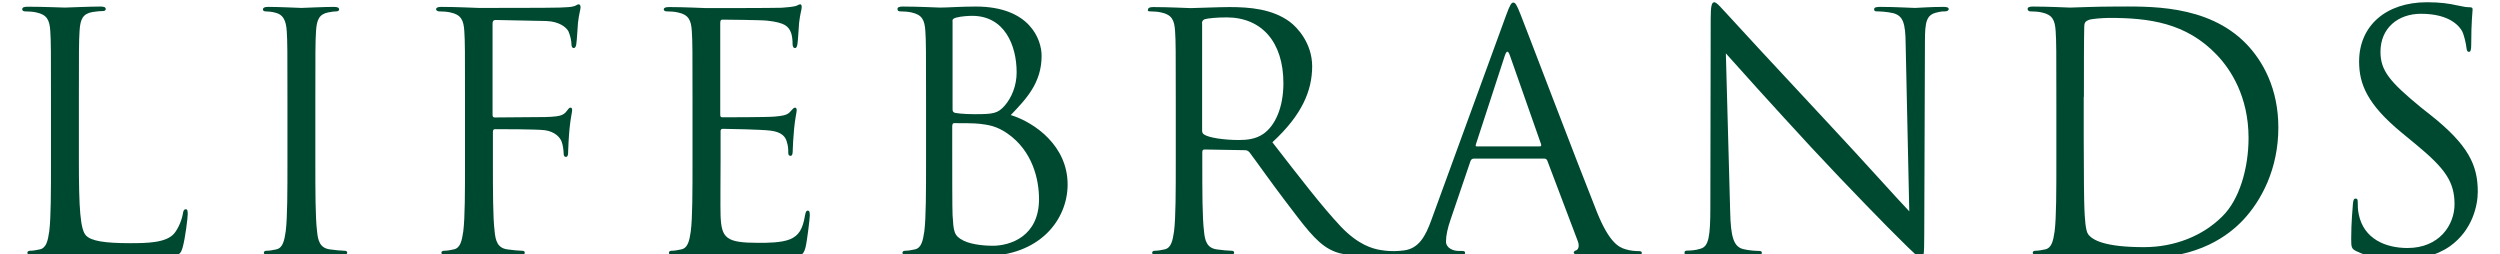
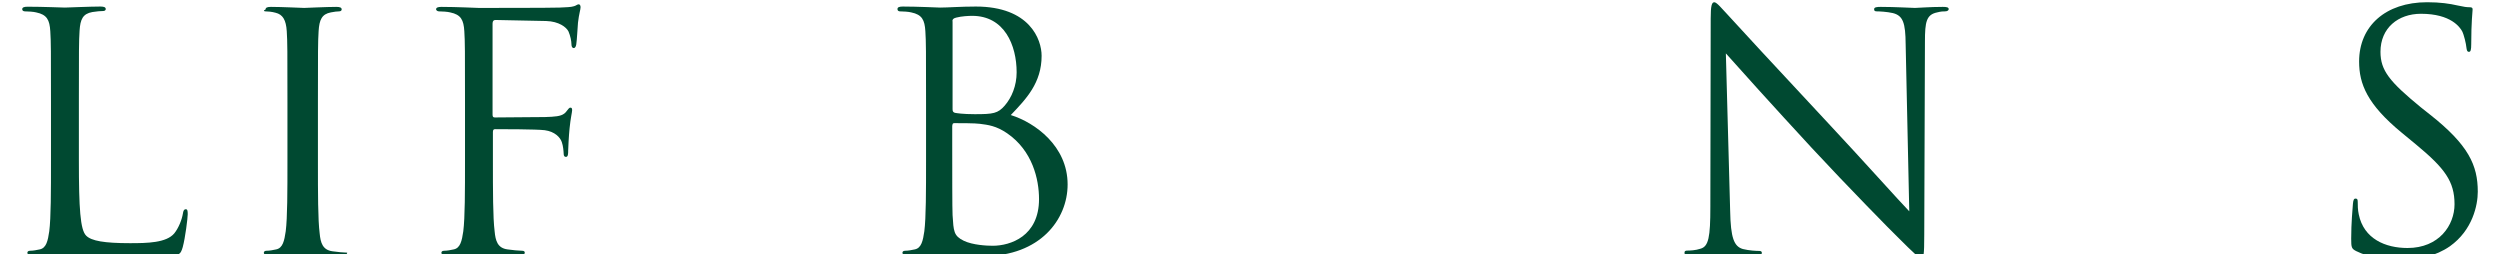
<svg xmlns="http://www.w3.org/2000/svg" xml:space="preserve" style="enable-background:new 0 0 1451.6 147.5;" viewBox="0 0 1451.6 147.5" y="0px" x="0px" id="svg2" version="1.1">
  <style type="text/css">
	.st0{fill:#004931;}
</style>
  <g>
    <path d="M14.5,6.6c1.7,0,5,0.2,6.5,0.6c6.3,1.3,7.8,4.4,8.2,10.9c0.4,6.1,0.4,11.5,0.4,41.2v33.6   c0,18.3,0,33.4-1,41.4c-0.8,5.5-1.7,9.7-5.5,10.5c-1.7,0.4-4,0.8-5.7,0.8c-1.1,0-1.5,0.6-1.5,1.1c0,1.1,1,1.5,3.1,1.5   c5.7,0,17-0.6,18.7-0.6c11.1,0,28.9,1.1,56.4,1.1c10.1,0,10.7-0.8,12-5.2c1.5-5.5,2.9-17,2.9-19.1c0-2.1-0.2-2.9-1.1-2.9   c-1.1,0-1.5,1-1.7,2.5c-0.6,3.6-2.5,8.4-5,11.5c-4.6,5.5-15.6,5.7-25.7,5.7c-14.9,0-22.5-1.3-25.5-4.4c-3.4-3.4-4.2-15.7-4.2-43.7   v-34c0-29.8,0-35.1,0.4-41.2c0.4-6.7,1.9-9.9,7.4-10.9c2.3-0.4,5-0.6,6.3-0.6c0.8,0,1.5-0.4,1.5-1.1c0-1.1-1-1.5-3.1-1.5   c-5.7,0-19.7,0.6-20.6,0.6S24.6,3.9,16,3.9c-2.1,0-3.1,0.4-3.1,1.5C12.9,6.2,13.7,6.6,14.5,6.6" class="st0" id="path22" />
-     <path d="M154.1,6.6c1.3,0,3.8,0.2,5.9,0.8c4.2,1,6.1,4.2,6.5,10.7c0.4,6.1,0.4,11.5,0.4,41.2v33.6   c0,18.3,0,33.4-1,41.4c-0.8,5.5-1.7,9.7-5.5,10.5c-1.7,0.4-4,0.8-5.7,0.8c-1.1,0-1.5,0.6-1.5,1.1c0,1.1,1,1.5,3.1,1.5   c5.7,0,17.8-0.6,18.7-0.6c1,0,13,0.6,23.5,0.6c2.1,0,3.1-0.6,3.1-1.5c0-0.6-0.4-1.1-1.5-1.1c-1.7,0-5.9-0.4-8.6-0.8   c-5.7-0.8-6.9-5-7.4-10.5c-1-8-1-23.1-1-41.4V59.3c0-29.8,0-35.1,0.4-41.2c0.4-6.7,1.9-9.9,7.1-10.9c2.3-0.4,3.4-0.6,4.8-0.6   c0.8,0,1.5-0.4,1.5-1.1c0-1.1-1-1.5-3.1-1.5c-5.7,0-17.8,0.6-18.7,0.6c-1,0-13-0.6-19.3-0.6c-2.1,0-3.1,0.4-3.1,1.5   C152.6,6.2,153.4,6.6,154.1,6.6" class="st0" id="path26" />
+     <path d="M154.1,6.6c1.3,0,3.8,0.2,5.9,0.8c4.2,1,6.1,4.2,6.5,10.7c0.4,6.1,0.4,11.5,0.4,41.2v33.6   c0,18.3,0,33.4-1,41.4c-0.8,5.5-1.7,9.7-5.5,10.5c-1.7,0.4-4,0.8-5.7,0.8c-1.1,0-1.5,0.6-1.5,1.1c0,1.1,1,1.5,3.1,1.5   c5.7,0,17.8-0.6,18.7-0.6c1,0,13,0.6,23.5,0.6c2.1,0,3.1-0.6,3.1-1.5c-1.7,0-5.9-0.4-8.6-0.8   c-5.7-0.8-6.9-5-7.4-10.5c-1-8-1-23.1-1-41.4V59.3c0-29.8,0-35.1,0.4-41.2c0.4-6.7,1.9-9.9,7.1-10.9c2.3-0.4,3.4-0.6,4.8-0.6   c0.8,0,1.5-0.4,1.5-1.1c0-1.1-1-1.5-3.1-1.5c-5.7,0-17.8,0.6-18.7,0.6c-1,0-13-0.6-19.3-0.6c-2.1,0-3.1,0.4-3.1,1.5   C152.6,6.2,153.4,6.6,154.1,6.6" class="st0" id="path26" />
    <path d="M254.9,6.6c1.7,0,5,0.2,6.5,0.6c6.3,1.3,7.8,4.4,8.2,10.9c0.4,6.1,0.4,11.5,0.4,41.2v33.6   c0,18.3,0,33.4-1,41.4c-0.8,5.5-1.7,9.7-5.5,10.5c-1.7,0.4-4,0.8-5.7,0.8c-1.1,0-1.5,0.6-1.5,1.1c0,1.1,1,1.5,3.1,1.5   c5.7,0,17.8-0.6,18.7-0.6c1,0,13,0.6,23.5,0.6c2.1,0,3.1-0.6,3.1-1.5c0-0.6-0.4-1.1-1.5-1.1c-1.7,0-5.9-0.4-8.6-0.8   c-5.7-0.8-6.9-5-7.4-10.5c-1-8-1-23.1-1-41.4V76.7c0-1.3,0.4-1.7,1.3-1.7c3.2,0,24.1,0,28.8,0.6c5.9,0.8,9,4.2,9.9,6.9   c0.8,2.3,1,5,1.1,6.9c0,1,0.4,1.7,1.3,1.7c1.3,0,1.3-1.9,1.3-3.6c0-1.3,0.4-9,0.8-12.8c0.6-6.3,1.5-9.5,1.5-10.7c0-1-0.2-1.5-1-1.5   s-1.3,1-2.1,1.9c-1.7,2.5-4.2,3.1-8.8,3.4c-2.7,0.2-5.3,0.2-8.6,0.2l-24.4,0.2c-1.1,0-1.3-0.6-1.3-1.7V13.7c0-1.5,0.6-2.1,1.7-2.1   l29.4,0.6c7.4,0.2,11.8,3.6,13,6.1c1.1,2.5,1.7,5.7,1.7,7.3c0,1.3,0.4,2.3,1.3,2.3c1,0,1.3-1.1,1.5-2.1c0.4-2.3,0.8-10.7,1-12.6   c0.6-5.3,1.5-7.6,1.5-9c0-1-0.4-1.7-1.1-1.7c-0.8,0-1.5,0.8-2.7,1.1c-1.7,0.6-4.8,0.6-8.4,0.8c-4.4,0.2-43.1,0.2-47,0.2   c-1,0-13-0.6-21.6-0.6c-2.1,0-3.1,0.4-3.1,1.5C253.4,6.2,254.2,6.6,254.9,6.6" class="st0" id="path30" />
-     <path d="M387,6.6c1.7,0,5,0.2,6.5,0.6c6.3,1.3,7.8,4.4,8.2,10.9c0.4,6.1,0.4,11.5,0.4,41.2v33.6   c0,18.3,0,33.4-1,41.4c-0.8,5.5-1.7,9.7-5.5,10.5c-1.7,0.4-4,0.8-5.7,0.8c-1.1,0-1.5,0.6-1.5,1.1c0,1.1,1,1.5,3.1,1.5   c5.7,0,17.8-0.6,18.7-0.6c5.5,0,18.3,1.1,47.2,1.1c7.4,0,9,0,10.3-5c1-4,2.5-17,2.5-18.5c0-1.3,0-2.9-1.1-2.9c-1,0-1.3,0.8-1.7,2.9   c-1.3,7.8-3.6,11.6-8.6,13.7c-5,2.1-13.4,2.1-18.3,2.1c-18.7,0-21.6-2.5-22.1-15.7c-0.2-4,0-26.2,0-32.6V76.1   c0-0.8,0.4-1.3,1.3-1.3c3.2,0,22.1,0.4,27.3,1c7.4,0.8,9.2,4,9.9,6.7c0.8,2.5,0.8,4.4,0.8,6.3c0,1,0.4,1.7,1.3,1.7   c1.3,0,1.3-2.1,1.3-3.6c0-1.3,0.4-8.4,0.8-12.2c0.6-6.3,1.5-9.5,1.5-10.7c0-1.1-0.4-1.5-1-1.5c-0.8,0-1.5,1-2.9,2.5   c-1.7,1.9-4.4,2.3-9,2.7c-4.4,0.4-27.9,0.4-30.4,0.4c-1,0-1.1-0.6-1.1-1.9V13.3c0-1.3,0.4-1.9,1.1-1.9c2.1,0,22.9,0.2,26.2,0.6   c10.3,1.1,12.2,3.4,13.6,6.5c1,2.3,1.1,5.5,1.1,6.9c0,1.5,0.4,2.5,1.5,2.5c0.8,0,1.1-1.1,1.3-2.1c0.4-2.3,0.8-10.7,1-12.6   c0.6-5.3,1.5-7.6,1.5-9c0-1-0.2-1.7-0.8-1.7c-1,0-1.7,0.8-2.7,1c-1.5,0.4-4.6,0.8-8.2,1c-4.4,0.2-42.4,0.2-43.7,0.2   c-1,0-13-0.6-21.6-0.6c-2.1,0-3.1,0.4-3.1,1.5C385.5,6.2,386.3,6.6,387,6.6" class="st0" id="path34" />
    <path d="M553,72.8c0-1,0.4-1.3,1.1-1.3c2.9,0,12.4,0,14.9,0.4c4.6,0.6,9.4,1.1,15.8,5.5   c14.7,10.1,18.5,26.7,18.5,38.2c0,21.6-16.6,27.1-26.9,27.1c-3.4,0-11.6-0.4-16.8-2.9c-5.9-2.9-5.9-5.5-6.5-14.9   c-0.2-2.9-0.2-26.5-0.2-41.2V72.8z M553,12.3c0-1.1,0.6-1.7,2.3-2.1c3.1-0.8,7.1-1,9.2-1c18.7,0,25.8,17,25.8,32.8   c0,7.8-2.9,14.7-6.9,19.3c-4,4.6-6.7,5-17.4,5c-7.1,0-10.5-0.6-11.6-0.8c-1-0.4-1.3-0.8-1.3-2.1V12.3z M522.6,6.6   c1.7,0,5,0.2,6.5,0.6c6.3,1.3,7.8,4.4,8.2,10.9c0.4,6.1,0.4,11.5,0.4,41.2v33.6c0,18.3,0,33.4-1,41.4c-0.8,5.5-1.7,9.7-5.5,10.5   c-1.7,0.4-4,0.8-5.7,0.8c-1.1,0-1.5,0.6-1.5,1.1c0,1.1,1,1.5,3.1,1.5c5.7,0,17.8-0.6,18.7-0.6c1.5,0,21,1.1,25.4,1.1   c32.6,0,48.7-21.2,48.7-41.6c0-22.3-18.9-35.9-33-40.3c9-9.4,17.9-18.7,17.9-34.4c0-9.5-6.9-28.6-38.2-28.6   c-8.8,0-16.2,0.6-20.8,0.6c-1,0-13-0.6-21.6-0.6c-2.1,0-3.1,0.4-3.1,1.5C521.1,6.2,521.8,6.6,522.6,6.6" class="st0" id="path38" />
-     <path d="M697.9,13.5c0-1.1,0.6-1.9,1.5-2.3c1.9-0.6,7.1-1.1,12.8-1.1c20.4,0,33,14.3,33,38.2   c0,14.5-5,24.8-11.6,29.4c-4.4,3.1-9.7,3.6-14.3,3.6c-8.4,0-17.2-1.3-20-3.1c-1-0.6-1.3-1.3-1.3-2.3V13.5z M857,83.7l16.8-51.5   c1-2.9,1.9-2.9,2.9,0l18.1,51.5c0.2,0.8,0.2,1.3-0.8,1.3h-36.5C857,85.1,856.6,84.7,857,83.7 M667.6,6.6c1.7,0,5,0.2,6.5,0.6   c6.3,1.3,7.8,4.4,8.2,10.9c0.4,6.1,0.4,11.5,0.4,41.2v33.6c0,18.3,0,33.4-1,41.4c-0.8,5.5-1.7,9.7-5.5,10.5c-1.7,0.4-4,0.8-5.7,0.8   c-1.1,0-1.5,0.6-1.5,1.1c0,1.1,1,1.5,3.1,1.5c5.7,0,17.8-0.6,17.9-0.6c1,0,13,0.6,23.5,0.6c2.1,0,3.1-0.6,3.1-1.5   c0-0.6-0.4-1.1-1.5-1.1c-1.7,0-5.9-0.4-8.6-0.8c-5.7-0.8-6.9-5-7.4-10.5c-1-8-1-23.1-1-41.4v-4.6c0-1,0.4-1.5,1.3-1.5l23.5,0.4   c1.1,0,1.7,0.4,2.5,1.1c3.8,5,12.8,17.8,20.8,28.3c10.9,14.3,17.6,23.7,25.8,28.1c5,2.7,9.7,3.6,20.4,3.6h13.6h5.3   c9,0,19.5-0.6,21.6-0.6s10.3,0.6,14.9,0.6c1.7,0,2.9-0.4,2.9-1.5c0-0.8-0.6-1.1-1.9-1.1h-1.9c-3.2,0-7.3-1.7-7.3-5.5   c0-3.4,1-8,2.7-12.8l11.5-33.8c0.4-1,1-1.5,1.9-1.5h41c1,0,1.3,0.4,1.7,1.1l17.8,47c1.1,3.1,0,4.8-1.1,5.2   c-0.8,0.2-1.3,0.6-1.3,1.3c0,1.1,2.1,1.1,5.7,1.3c13.2,0.4,27.1,0.4,30,0.4c2.1,0,3.8-0.4,3.8-1.5c0-1-0.8-1.1-1.9-1.1   c-1.9,0-4.8-0.2-7.6-1.1c-4-1.1-9.5-4.2-16.4-21.2c-11.6-29-41.6-107.9-44.5-115.1c-2.3-5.9-3.1-6.9-4.2-6.9   c-1.1,0-1.9,1.1-4.2,7.4l-43.3,118.6c-3.4,9.5-7.3,16.8-16,17.9c-1.5,0.2-4.2,0.4-5.5,0.4h-0.5c-1.1,0-3.8,0-7.4-0.6   c-4.8-0.8-13-2.9-23.3-13.7c-11.1-11.8-24.1-28.8-39.7-48.9c17.2-15.8,23.1-30,23.1-44.1c0-13.2-8.4-22.5-13.2-26   c-10.1-7.3-22.9-8.4-34.9-8.4c-5.9,0-20.4,0.6-22.5,0.6c-1,0-13-0.6-21.6-0.6c-2.1,0-3.1,0.4-3.1,1.5   C666.1,6.2,666.8,6.6,667.6,6.6" class="st0" id="path42" />
    <path d="M981.1,148.3c8.6,0,16.6-0.6,18.3-0.6c1.7,0,9.4,0.6,20.2,0.6c2.3,0,3.4-0.4,3.4-1.5   c0-0.8-0.6-1.1-1.5-1.1c-1.7,0-5.9-0.2-9.5-1.1c-5.2-1.5-7.1-6.5-7.4-22.1l-2.5-91.5c6.1,6.9,27.7,30.9,49.8,54.8   c20.2,21.8,47.7,49.8,49.8,51.7c10.1,10.1,12.4,12.2,13.9,12.2c1.3,0,1.7-1,1.7-13.6l0.4-111.9c0-11.5,0.8-15.7,7.1-17   c2.3-0.6,3.6-0.6,4.6-0.6c1.3,0,2.1-0.6,2.1-1.3c0-1.1-1.3-1.3-3.4-1.3c-7.8,0-14.1,0.6-16.2,0.6c-2.1,0-11.3-0.6-19.9-0.6   c-2.3,0-3.8,0.2-3.8,1.3c0,0.8,0.2,1.3,1.5,1.3c1.5,0,5.9,0.2,9.4,1c5.9,1.5,7.3,5.7,7.4,18.1l2.1,97c-6.1-6.3-26.9-29.6-45.8-49.8   c-29.4-31.5-57.8-62.2-60.7-65.5c-1.9-1.9-5.2-6.1-6.7-6.1c-1.5,0-2.1,2.1-2.1,9.5l-0.2,109.4c0,17.4-1,22.9-5.7,24.2   c-2.9,1-6.3,1.1-7.8,1.1c-1,0-1.5,0.4-1.5,1.1C978,148.1,979.1,148.3,981.1,148.3" class="st0" id="path46" />
-     <path d="M1210,56.2c0-14.7,0-34.2,0.2-40.7c0-2.1,0.6-3.1,2.3-3.8c1.5-0.8,8.6-1.3,12.4-1.3   c22.7,0,44.5,2.7,62.4,21.6c7.8,8.2,18.3,23.9,18.3,48.1c0,17.6-5.3,35.9-15.3,45.6c-11.3,11.3-27.7,17.8-45.4,17.8   c-22.5,0-30-4-32.5-7.6c-1.5-2.1-1.9-9.7-2.1-14.5c-0.2-3.6-0.4-21.2-0.4-41.4V56.2z M1178.9,6.6c1.7,0,5,0.2,6.5,0.6   c6.3,1.3,7.8,4.4,8.2,10.9c0.4,6.1,0.4,11.5,0.4,41.2v33.6c0,18.3,0,33.4-1,41.4c-0.8,5.5-1.7,9.7-5.5,10.5c-1.7,0.4-4,0.8-5.7,0.8   c-1.1,0-1.5,0.6-1.5,1.1c0,1.1,1,1.5,3.1,1.5c5.7,0,17.8-0.6,18.7-0.6c1.9,0,26,2.3,42.4,2.3c32.5,0,49.6-13.4,57.8-22   c10.7-11.3,20.6-29.8,20.6-53.8c0-22.7-9-38.6-18.5-48.5c-22.7-23.5-57.7-21.8-76.6-21.8c-11.5,0-23.5,0.6-25.8,0.6   c-1,0-13-0.6-21.6-0.6c-2.1,0-3.1,0.4-3.1,1.5C1177.4,6.2,1178.2,6.6,1178.9,6.6" class="st0" id="path50" />
    <path d="M1368.1,145.8c7.8,3.8,16.6,5.2,25.6,5.2c10.3,0,20.6-2.3,28.8-8c13.2-9.4,16.2-23.9,16.2-31.7   c0-15.3-5.3-27.1-27.9-44.9l-5.3-4.2c-17.9-14.7-23.3-21.2-23.3-32.1c0-13.9,10.3-22.1,23.5-22.1c17.6,0,22.7,8,23.9,10.1   c1.1,2.1,2.3,7.3,2.5,9.5c0.2,1.5,0.4,2.5,1.5,2.5c1,0,1.3-1.3,1.3-4.4c0-13,0.8-19.3,0.8-20.2c0-1-0.4-1.3-1.9-1.3   c-1.5,0-3.1-0.2-6.7-1c-4.8-1.1-10.3-1.9-17.8-1.9c-24.2,0-39.5,13.9-39.5,34.4c0,13,4.6,24.8,24.8,41.4l8.6,7.1   c16.4,13.6,22,21.2,22,34.4c0,12.2-9,25.4-27.3,25.4c-12.8,0-25.4-5.3-28.3-19.5c-0.6-2.7-0.6-5.3-0.6-7.1c0-1.5-0.2-2.1-1.3-2.1   c-1,0-1.3,1-1.5,3.1c-0.2,3.1-1,10.7-1,20.2C1365.2,143.7,1365.4,144.4,1368.1,145.8" class="st0" id="path54" />
  </g>
</svg>